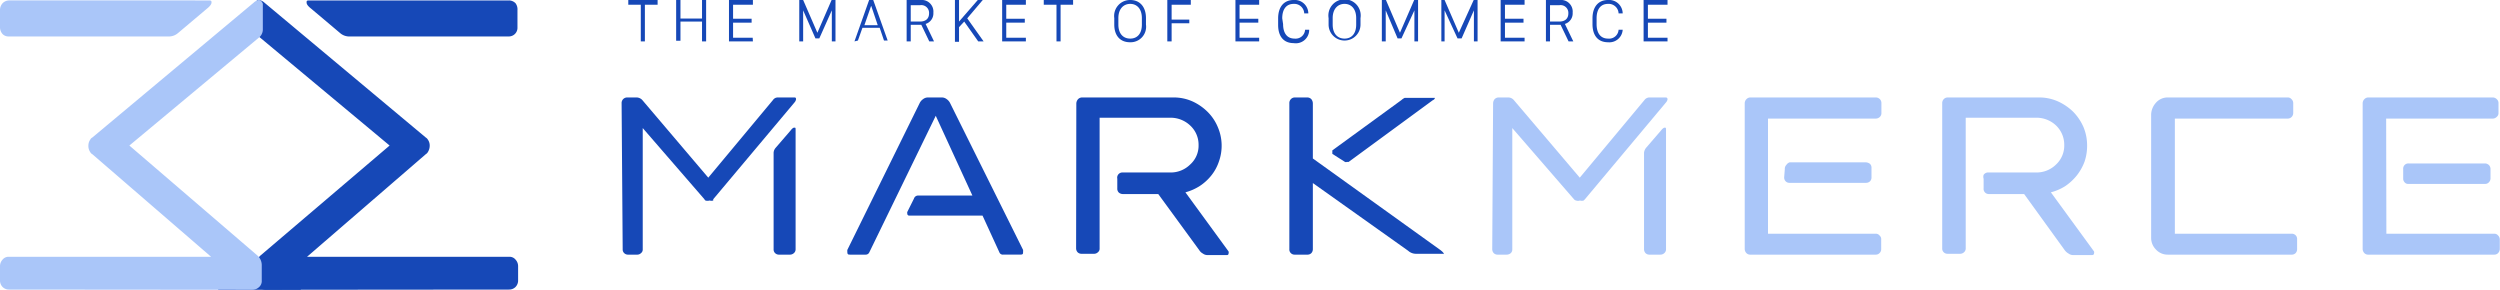
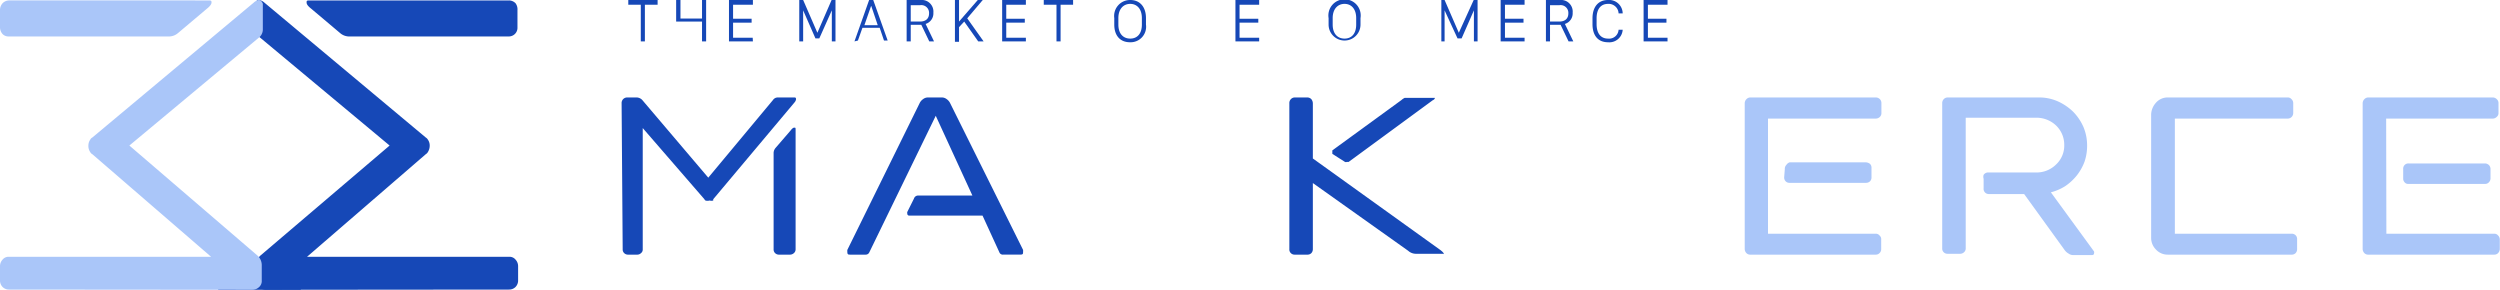
<svg xmlns="http://www.w3.org/2000/svg" viewBox="0 0 115.95 13.44">
  <defs>
    <style>.cls-1{isolation:isolate;}.cls-2{fill:#1648b7;}.cls-3{fill:#aac6f9;}</style>
  </defs>
  <g id="Layer_2" data-name="Layer 2">
    <g id="Layer_1-2" data-name="Layer 1">
      <g id="Web_1920_11" data-name="Web 1920 11">
        <g id="Markmerce" class="cls-1">
          <g class="cls-1">
            <path class="cls-2" d="M28.83,4.79a.26.26,0,0,1,.07-.19.26.26,0,0,1,.19-.08h.43a.37.37,0,0,1,.27.12l3.06,3.6,3-3.6a.27.27,0,0,1,.21-.12h.76c.07,0,.1,0,.1.09a.29.29,0,0,1-.07.14L33.08,9.24l0,.06a.3.3,0,0,1-.17,0,.32.32,0,0,1-.19,0,.13.13,0,0,1-.05-.06l-2.86-3.3v5.62a.21.21,0,0,1-.08.18.25.25,0,0,1-.19.07h-.4a.25.25,0,0,1-.19-.07.23.23,0,0,1-.07-.18Zm7.05,2.29a.38.38,0,0,1,.1-.23l.69-.8c.07-.09.12-.13.17-.13s.06,0,.06.09v5.55a.23.23,0,0,1-.08.18.27.27,0,0,1-.2.07h-.48a.25.25,0,0,1-.19-.07.23.23,0,0,1-.07-.18Z" />
            <path class="cls-2" d="M47.45,11.59a.43.43,0,0,1,0,.1c0,.08,0,.12-.14.12h-.79a.17.17,0,0,1-.17-.11L45.57,10H42.18a.09.09,0,0,1-.1-.1.14.14,0,0,1,0-.07l.31-.62a.2.2,0,0,1,.21-.14h2.5L43.4,5.37,40.32,11.7a.18.18,0,0,1-.17.11h-.71c-.09,0-.14,0-.14-.12a.43.43,0,0,1,0-.1l3.35-6.8a.48.48,0,0,1,.16-.19.37.37,0,0,1,.22-.08h.66a.37.37,0,0,1,.22.08.48.48,0,0,1,.16.19Z" />
-             <path class="cls-2" d="M49.92,4.79A.32.32,0,0,1,50,4.6a.26.26,0,0,1,.19-.08h4.24a2.12,2.12,0,0,1,.87.18,2.42,2.42,0,0,1,.7.48,2.17,2.17,0,0,1,.48.71,2.18,2.18,0,0,1,.05,1.61,2.09,2.09,0,0,1-.35.64,2.31,2.31,0,0,1-.54.49,2.41,2.41,0,0,1-.66.29l2,2.74a.17.17,0,0,1,0,.1.07.07,0,0,1-.08.07H56a.35.35,0,0,1-.21-.07.44.44,0,0,1-.17-.16L53.72,9H52.07a.29.29,0,0,1-.18-.07.25.25,0,0,1-.07-.19V8.29A.24.24,0,0,1,52.07,8h2.21a1.28,1.28,0,0,0,.92-.37,1.17,1.17,0,0,0,.39-.9,1.21,1.21,0,0,0-.39-.91,1.32,1.32,0,0,0-.92-.36H51v6.06a.21.21,0,0,1-.08.18.25.25,0,0,1-.19.07h-.56a.25.25,0,0,1-.19-.07.27.27,0,0,1-.07-.18Z" />
            <path class="cls-2" d="M59.8,4.79a.26.26,0,0,1,.07-.19.25.25,0,0,1,.18-.08h.58a.26.26,0,0,1,.19.08.32.32,0,0,1,.07.19V7.35l5.92,4.25c.1.08.15.13.15.17s0,0-.07,0H65.65a.54.54,0,0,1-.34-.14L60.89,8.49v3.07a.27.27,0,0,1-.07.18.25.25,0,0,1-.19.07h-.58a.24.24,0,0,1-.18-.07.23.23,0,0,1-.07-.18Zm2,2.35a.12.12,0,0,1,0-.09.1.1,0,0,1,0-.08L65,4.64a.56.56,0,0,1,.15-.1l.2,0h1.14s.06,0,.06,0,0,.07-.1.11l-3.9,2.86-.08,0a.12.12,0,0,1-.09,0Z" />
-             <path class="cls-3" d="M69.25,4.79a.32.32,0,0,1,.07-.19.26.26,0,0,1,.19-.08h.43a.34.34,0,0,1,.27.12l3.06,3.6,3-3.6a.29.29,0,0,1,.22-.12h.76a.08.08,0,0,1,.09.09.29.29,0,0,1-.07.14L73.51,9.24l-.06.06a.28.28,0,0,1-.17,0,.27.27,0,0,1-.18,0A.17.17,0,0,1,73,9.24l-2.86-3.3v5.62a.23.23,0,0,1-.07.18.29.29,0,0,1-.2.07h-.4a.25.25,0,0,1-.19-.07.27.27,0,0,1-.07-.18Zm7,2.29a.45.45,0,0,1,.1-.23l.69-.8c.07-.09.13-.13.17-.13s.06,0,.06.09v5.55a.23.23,0,0,1-.08.18.26.26,0,0,1-.19.07h-.49a.25.25,0,0,1-.19-.07.27.27,0,0,1-.07-.18Z" />
            <path class="cls-3" d="M82,10.84h5a.21.21,0,0,1,.17.08.22.22,0,0,1,.08.19v.45a.24.24,0,0,1-.08.18.23.23,0,0,1-.17.07H81.18a.24.24,0,0,1-.18-.07.29.29,0,0,1-.08-.18V4.79A.27.27,0,0,1,81,4.6a.25.25,0,0,1,.18-.08H87a.27.27,0,0,1,.19.08.26.26,0,0,1,.07.19v.45a.24.24,0,0,1-.07.18A.27.27,0,0,1,87,5.5H82Zm.78-3a.25.25,0,0,1,.07-.19A.29.29,0,0,1,83,7.53h3.55a.34.34,0,0,1,.18.07.25.25,0,0,1,.07.19v.43a.25.25,0,0,1-.07.19.27.27,0,0,1-.18.07H83a.24.24,0,0,1-.18-.07.25.25,0,0,1-.07-.19Z" />
            <path class="cls-3" d="M90.08,4.79a.26.26,0,0,1,.07-.19.25.25,0,0,1,.18-.08h4.24a2.12,2.12,0,0,1,.87.18,2.47,2.47,0,0,1,.71.48,2.34,2.34,0,0,1,.48.71,2.2,2.2,0,0,1,.17.86,2.27,2.27,0,0,1-.12.75,2.35,2.35,0,0,1-.36.64,2.47,2.47,0,0,1-.53.49,2.35,2.35,0,0,1-.67.29l2,2.74a.17.17,0,0,1,0,.1s0,.07-.09.07h-.89a.35.35,0,0,1-.2-.07.55.55,0,0,1-.18-.16L93.88,9H92.23A.24.24,0,0,1,92,8.73V8.29A.29.29,0,0,1,92,8.11.25.25,0,0,1,92.23,8h2.2a1.29,1.29,0,0,0,.93-.37,1.2,1.2,0,0,0,.38-.9,1.24,1.24,0,0,0-.38-.91,1.32,1.32,0,0,0-.93-.36H91.17v6.06a.23.23,0,0,1-.08.18.26.26,0,0,1-.19.07h-.57a.24.24,0,0,1-.18-.07.23.23,0,0,1-.07-.18Z" />
            <path class="cls-3" d="M99.77,5.3a.85.85,0,0,1,.21-.52.72.72,0,0,1,.58-.26h5.54a.22.22,0,0,1,.18.08.25.25,0,0,1,.08.18v.46a.26.26,0,0,1-.08.19.25.25,0,0,1-.18.07h-5.23v5.34h5.41a.25.25,0,0,1,.19.07.24.24,0,0,1,.07.18v.47a.27.27,0,0,1-.07.18.25.25,0,0,1-.19.07h-5.73a.73.73,0,0,1-.56-.24.76.76,0,0,1-.22-.53Z" />
            <path class="cls-3" d="M110.68,10.84h5a.22.22,0,0,1,.18.08.26.26,0,0,1,.08.19v.45a.29.29,0,0,1-.08.18.24.24,0,0,1-.18.07h-5.84a.24.24,0,0,1-.18-.07.29.29,0,0,1-.08-.18V4.79a.27.27,0,0,1,.08-.19.25.25,0,0,1,.18-.08h5.77a.26.26,0,0,1,.19.08.24.24,0,0,1,.08.19v.45a.22.22,0,0,1-.08.18.26.26,0,0,1-.19.08h-4.94Zm.78-3a.24.24,0,0,1,.25-.26h3.55a.28.28,0,0,1,.17.07.26.26,0,0,1,.08.19v.43a.26.26,0,0,1-.08.19.23.23,0,0,1-.17.07h-3.55a.21.21,0,0,1-.18-.07.25.25,0,0,1-.07-.19Z" />
          </g>
        </g>
        <g id="The_market_of_Ecommerce" data-name="The market of Ecommerce">
          <g class="cls-1">
            <path class="cls-2" d="M29.72,1.92V.22h-.58V0H30.5V.22h-.59v1.7Z" />
-             <path class="cls-2" d="M32.56,1.92V1h-1v.89h-.2V0h.2V.86h1V0h.19V1.92Z" />
+             <path class="cls-2" d="M32.56,1.92V1h-1h-.2V0h.2V.86h1V0h.19V1.92Z" />
            <path class="cls-2" d="M34.92,1.92H33.81V0h1.11V.22H34V.87h.86v.18H34v.7h.91Z" />
            <path class="cls-2" d="M37.07,1.92V0h.18l.66,1.52h0L38.57,0h.18V1.92h-.17V.48h0L38,1.78h-.18L37.25.48h0V1.92Z" />
            <path class="cls-2" d="M39.63,1.92,40.31,0h.19l.67,1.88H41l-.2-.59H40l-.21.59ZM40.4.28l-.31.89h.62l-.3-.89Z" />
            <path class="cls-2" d="M43.29.59a.51.51,0,0,1-.36.52l.39.81H43.1l-.37-.77h-.49v.77h-.19V0h.65A.54.54,0,0,1,43.29.59ZM42.67,1c.27,0,.42-.14.42-.38a.36.36,0,0,0-.41-.38h-.44V1Z" />
            <path class="cls-2" d="M44.86.85l.76,1.07h-.25L44.72,1l-.24.26v.68h-.19V0h.19V1h0L45.35,0h.23Z" />
            <path class="cls-2" d="M47.58,1.92h-1.1V0h1.1V.22h-.91V.87h.86v.18h-.86v.7h.91Z" />
            <path class="cls-2" d="M49,1.92V.22h-.59V0h1.36V.22h-.58v1.7Z" />
            <path class="cls-2" d="M51.68.84A.74.74,0,0,1,52.42,0c.45,0,.73.32.73.84v.3a.72.72,0,0,1-.74.82c-.45,0-.73-.3-.73-.82Zm.19.3c0,.43.23.65.55.65s.54-.22.54-.65V.84c0-.43-.23-.66-.54-.66s-.55.23-.55.66Z" />
-             <path class="cls-2" d="M54.14,1.92V0h1.09V.22h-.89V.91h.82v.17h-.82v.84Z" />
            <path class="cls-2" d="M58.4,1.92H57.3V0h1.1V.22h-.91V.87h.87v.18h-.87v.7h.91Z" />
-             <path class="cls-2" d="M59.51,1.12c0,.41.18.67.53.67a.44.44,0,0,0,.49-.41h.19A.62.62,0,0,1,60,2c-.47,0-.72-.32-.72-.84V.85c0-.52.26-.85.72-.85a.63.63,0,0,1,.68.62h-.19A.46.46,0,0,0,60,.18c-.35,0-.53.26-.53.67Z" />
            <path class="cls-2" d="M61.62.84a.75.75,0,1,1,1.48,0v.3a.74.74,0,1,1-1.48,0Zm.19.3c0,.43.23.65.55.65s.54-.22.54-.65V.84c0-.43-.23-.66-.54-.66s-.55.23-.55.66Z" />
-             <path class="cls-2" d="M64.09,1.92V0h.19l.65,1.52h0L65.59,0h.18V1.92H65.6V.48h0L65,1.78h-.18L64.27.48h0V1.92Z" />
            <path class="cls-2" d="M66.85,1.92V0H67l.66,1.52h0L68.35,0h.18V1.92h-.17V.48h0l-.57,1.3H67.6L67,.48h0V1.92Z" />
            <path class="cls-2" d="M70.71,1.92H69.6V0h1.11V.22H69.8V.87h.86v.18H69.8v.7h.91Z" />
            <path class="cls-2" d="M72.94.59a.51.51,0,0,1-.36.52l.39.81h-.22l-.37-.77h-.49v.77H71.7V0h.65A.54.54,0,0,1,72.94.59ZM72.32,1c.27,0,.42-.14.42-.38a.36.36,0,0,0-.41-.38h-.44V1Z" />
            <path class="cls-2" d="M74.05,1.12c0,.41.18.67.53.67a.44.44,0,0,0,.49-.41h.19a.62.62,0,0,1-.68.58c-.47,0-.72-.32-.72-.84V.85c0-.52.26-.85.72-.85a.63.63,0,0,1,.68.62h-.19a.46.46,0,0,0-.49-.44c-.35,0-.53.26-.53.67Z" />
            <path class="cls-2" d="M77.34,1.92H76.23V0h1.11V.22h-.91V.87h.86v.18h-.86v.7h.91Z" />
          </g>
        </g>
        <g id="Group_16" data-name="Group 16">
          <path id="Path_40" data-name="Path 40" class="cls-2" d="M12.33,13.44a.45.45,0,0,1-.31-.12.37.37,0,0,1-.13-.31v-.7a.59.59,0,0,1,.18-.45l6-5.11-6-5a.47.47,0,0,1-.18-.36V.16c0-.11,0-.16.14-.16a.51.51,0,0,1,.23.12l7.49,6.26a.26.26,0,0,1,.09.09.47.47,0,0,1,.09.28.56.56,0,0,1-.09.31.26.26,0,0,1-.09.09l-5.51,4.76h9.37a.36.36,0,0,1,.3.13.45.45,0,0,1,.12.31V13a.43.43,0,0,1-.12.31.42.42,0,0,1-.3.12ZM16.15,1.69a.65.65,0,0,1-.38-.16L14.43.4c-.14-.11-.21-.2-.21-.28s0-.1.14-.1h9.25a.43.43,0,0,1,.3.13A.47.47,0,0,1,24,.47v.8a.4.4,0,0,1-.38.42,0,0,0,0,1,0,0Z" />
          <rect class="cls-2" x="10.12" y="12.17" width="3.83" height="1.27" />
          <path id="Path_41" data-name="Path 41" class="cls-3" d="M11.7,13.44a.45.45,0,0,0,.31-.12.37.37,0,0,0,.13-.31v-.7a.6.6,0,0,0-.19-.45L6,6.75l6-5a.48.48,0,0,0,.19-.36V.17C12.14.06,12.09,0,12,0a.46.46,0,0,0-.23.12L4.28,6.38a.2.2,0,0,0-.09.09.47.47,0,0,0-.09.28.49.49,0,0,0,.09.31.2.2,0,0,0,.09.09l5.51,4.76H.42a.36.36,0,0,0-.3.13.45.45,0,0,0-.12.31V13a.43.43,0,0,0,.12.31.42.42,0,0,0,.3.12ZM7.88,1.69a.65.65,0,0,0,.38-.16L9.6.4c.14-.11.21-.21.21-.28s0-.1-.14-.1H.42a.43.43,0,0,0-.3.13A.47.47,0,0,0,0,.47v.8a.47.47,0,0,0,.12.31.38.38,0,0,0,.3.11Z" />
        </g>
      </g>
    </g>
  </g>
</svg>